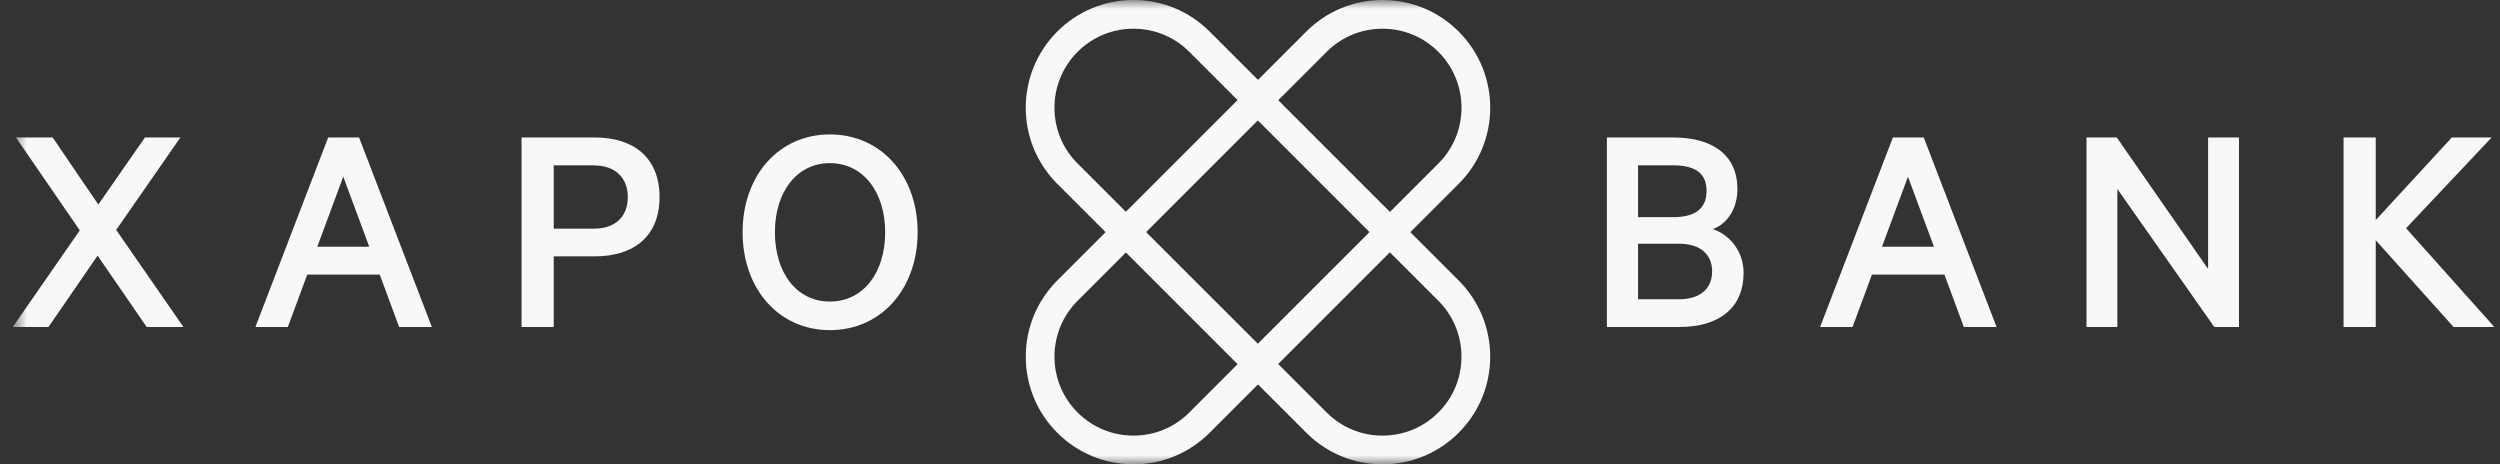
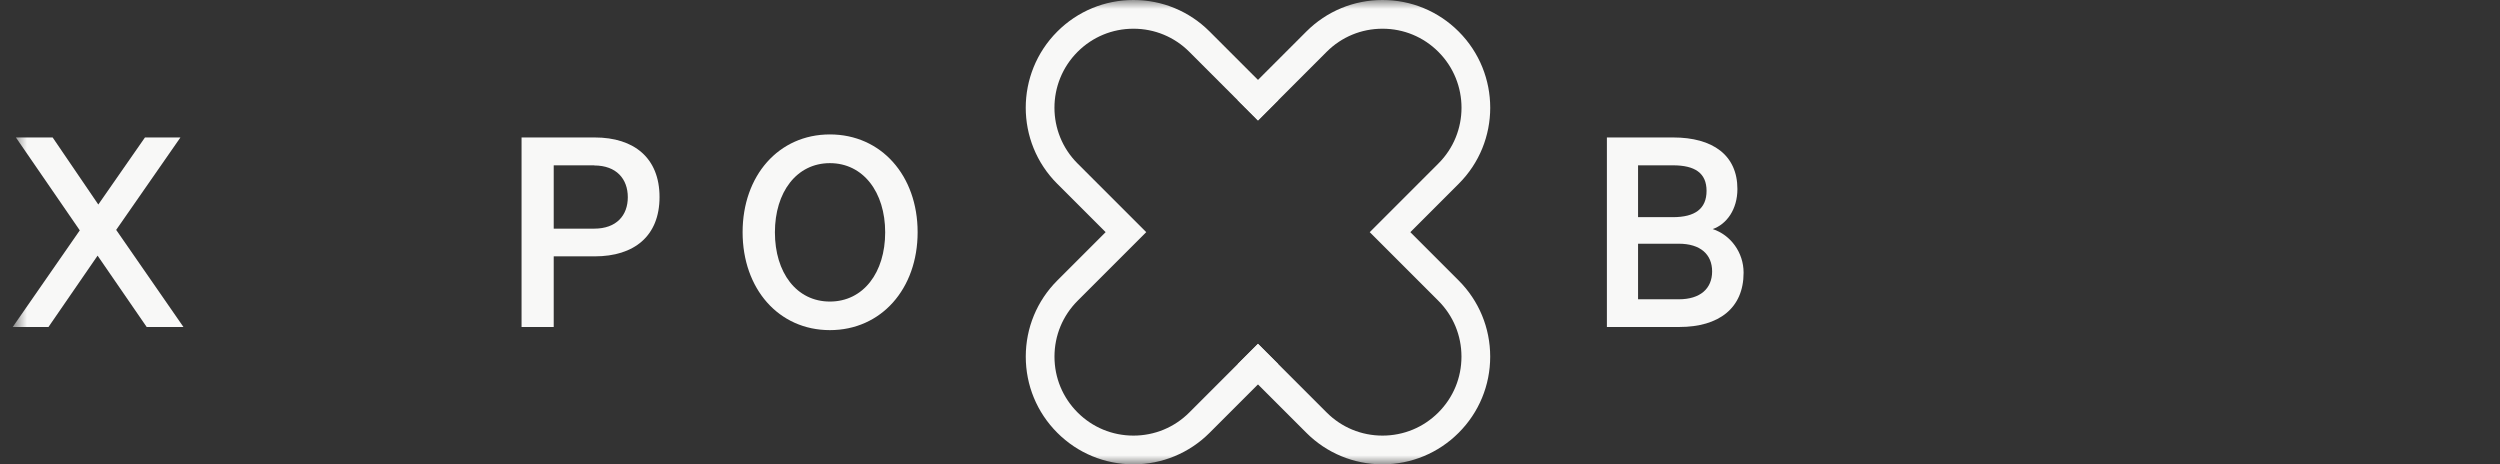
<svg xmlns="http://www.w3.org/2000/svg" width="140" height="26" viewBox="0 0 140 26" fill="none">
  <rect x="0" y="0" width="140" height="26" fill="#333333" stroke="none" />
  <mask id="mask0_3255_85313" style="mask-type:luminance" maskUnits="userSpaceOnUse" x="0" y="0" width="140" height="26">
    <path d="M139.999 0H0.713V26H139.999V0Z" fill="white" />
  </mask>
  <g mask="url(#mask0_3255_85313)">
    <path fill-rule="evenodd" clip-rule="evenodd" d="M70.444 19.256L66.601 23.099C65.765 23.935 64.655 24.394 63.474 24.394C62.292 24.394 61.182 23.935 60.346 23.099C59.51 22.263 59.051 21.154 59.051 19.972C59.051 18.79 59.51 17.68 60.346 16.844L64.189 13.001L60.346 9.158C58.617 7.437 58.617 4.631 60.346 2.902C61.182 2.066 62.292 1.608 63.474 1.608C64.655 1.608 65.765 2.066 66.601 2.902L70.444 6.746L71.581 5.609L67.738 1.765C66.6 0.627 65.081 0 63.474 0C61.866 0 60.347 0.627 59.209 1.765C56.854 4.12 56.85 7.945 59.21 10.296L59.212 10.297L61.915 13.001L59.209 15.707C58.07 16.845 57.443 18.364 57.443 19.972C57.443 21.579 58.07 23.098 59.209 24.236C60.347 25.375 61.866 26.002 63.474 26.002C65.081 26.002 66.6 25.375 67.738 24.236L71.581 20.393L70.444 19.256Z" fill="#F8F8F7" />
    <path fill-rule="evenodd" clip-rule="evenodd" d="M70.45 6.746L74.293 2.902C75.129 2.066 76.238 1.608 77.42 1.608C78.602 1.608 79.712 2.066 80.548 2.902C82.277 4.631 82.277 7.437 80.548 9.158L76.705 13.001L80.548 16.844C81.384 17.68 81.842 18.79 81.842 19.972C81.842 21.154 81.384 22.263 80.548 23.099C79.712 23.935 78.602 24.394 77.42 24.394C76.238 24.394 75.129 23.935 74.293 23.099L70.45 19.256L69.312 20.393L73.156 24.236C74.294 25.375 75.813 26.002 77.42 26.002C79.028 26.002 80.547 25.375 81.685 24.236C82.823 23.098 83.451 21.579 83.451 19.972C83.451 18.364 82.823 16.845 81.685 15.707L78.979 13.001L81.682 10.297L81.684 10.296C84.044 7.945 84.04 4.12 81.685 1.765C80.547 0.627 79.028 0 77.42 0C75.813 0 74.294 0.627 73.156 1.765L69.312 5.609L70.45 6.746Z" fill="#F8F8F7" />
-     <path fill-rule="evenodd" clip-rule="evenodd" d="M70.438 4.469L78.966 12.997L70.438 21.524L61.91 12.997L70.438 4.469ZM76.692 12.997L70.438 19.25L64.184 12.997L70.438 6.743L76.692 12.997Z" fill="#F8F8F7" />
    <path d="M6.502 12.868L10.273 18.311H8.214L5.465 14.316L2.715 18.311H0.713L4.468 12.9L0.89 7.698H2.948L5.505 11.453L8.118 7.698H10.104L6.51 12.868H6.502Z" fill="#F8F8F7" />
-     <path d="M20.108 7.698L24.184 18.311H22.351L21.265 15.377H17.205L16.12 18.311H14.303L18.379 7.698H20.108ZM17.776 13.817H20.678L19.223 9.893L17.768 13.817H17.776Z" fill="#F8F8F7" />
    <path d="M31.008 14.356V18.311H29.207V7.698H33.307C35.502 7.698 36.934 8.84 36.934 11.035C36.934 13.23 35.502 14.356 33.307 14.356H31.008ZM33.275 9.258H31.008V12.804H33.275C34.522 12.804 35.157 12.064 35.157 11.043C35.157 10.022 34.522 9.266 33.275 9.266V9.258Z" fill="#F8F8F7" />
    <path d="M46.474 18.487C43.604 18.487 41.586 16.172 41.586 13.004C41.586 9.836 43.604 7.528 46.474 7.528C49.345 7.528 51.387 9.828 51.387 13.004C51.387 16.18 49.345 18.487 46.474 18.487ZM46.474 9.136C44.609 9.136 43.395 10.761 43.395 13.012C43.395 15.263 44.601 16.887 46.474 16.887C48.348 16.887 49.57 15.263 49.57 13.012C49.57 10.761 48.34 9.136 46.474 9.136Z" fill="#F8F8F7" />
    <path d="M97.641 15.272C97.641 17.258 96.257 18.311 94.046 18.311H89.986V7.698H93.701C95.912 7.698 97.295 8.687 97.295 10.585C97.295 11.727 96.692 12.555 95.912 12.828C96.917 13.158 97.641 14.139 97.641 15.264V15.272ZM93.684 12.161C94.915 12.161 95.567 11.694 95.567 10.689C95.567 9.684 94.907 9.258 93.684 9.258H91.731V12.161H93.684ZM91.731 16.76H94.014C95.22 16.76 95.879 16.157 95.879 15.2C95.879 14.243 95.22 13.648 94.014 13.648H91.731V16.76Z" fill="#F8F8F7" />
-     <path d="M107.73 7.698L111.807 18.311H109.974L108.888 15.377H104.829L103.743 18.311H101.926L106.002 7.698H107.73ZM105.399 13.817H108.301L106.846 9.893L105.391 13.817H105.399Z" fill="#F8F8F7" />
-     <path d="M125.383 18.311H124L118.573 10.585V18.311H116.844V7.698H118.54L123.654 15.063V7.698H125.383V18.311Z" fill="#F8F8F7" />
-     <path d="M133.051 12.313L137.303 7.698H139.532L134.739 12.78L139.684 18.311H137.4L133.042 13.455V18.311H131.24V7.698H133.042V12.313H133.051Z" fill="#F8F8F7" />
  </g>
</svg>